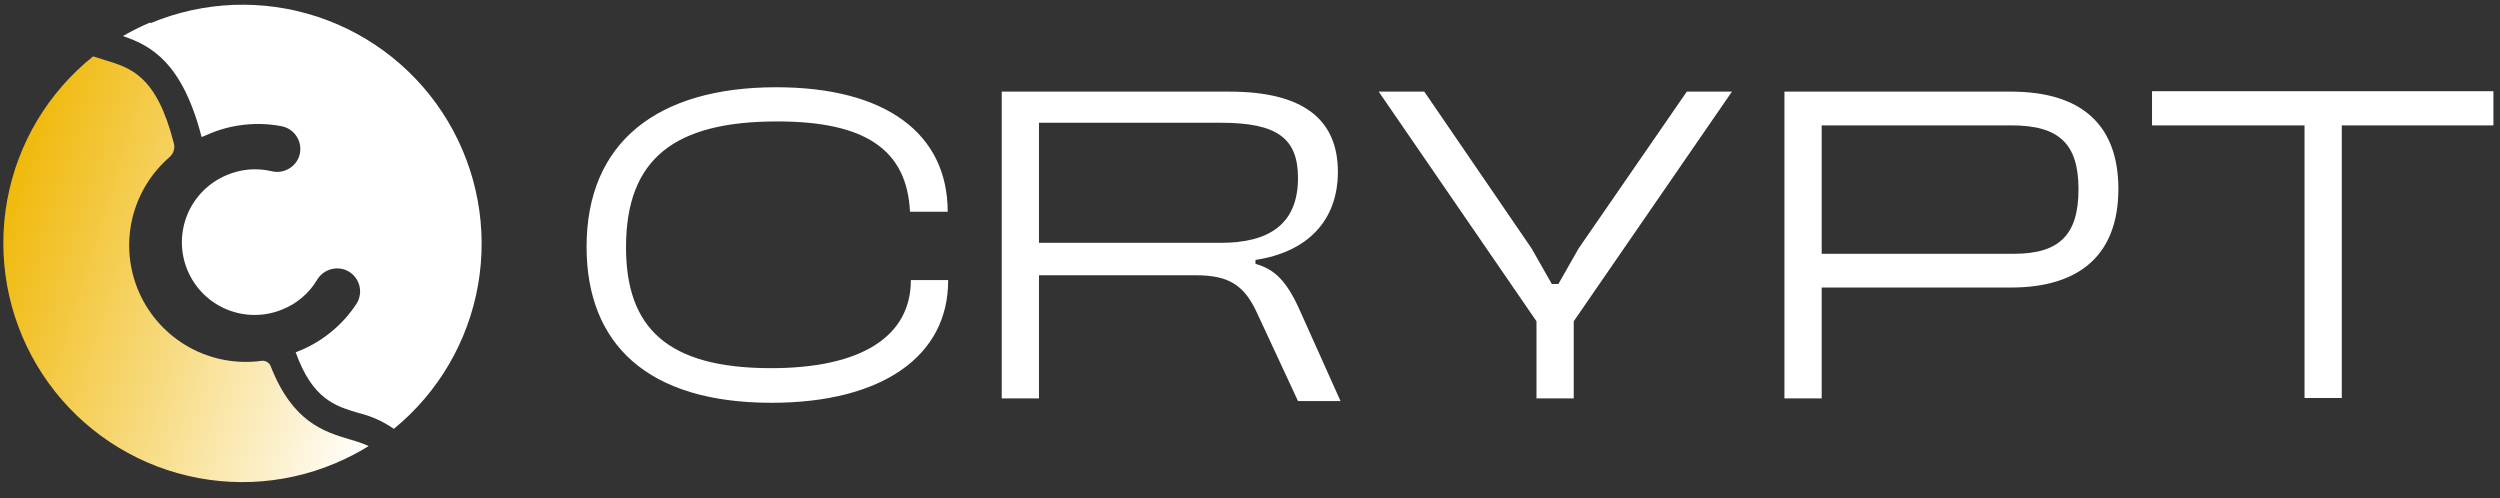
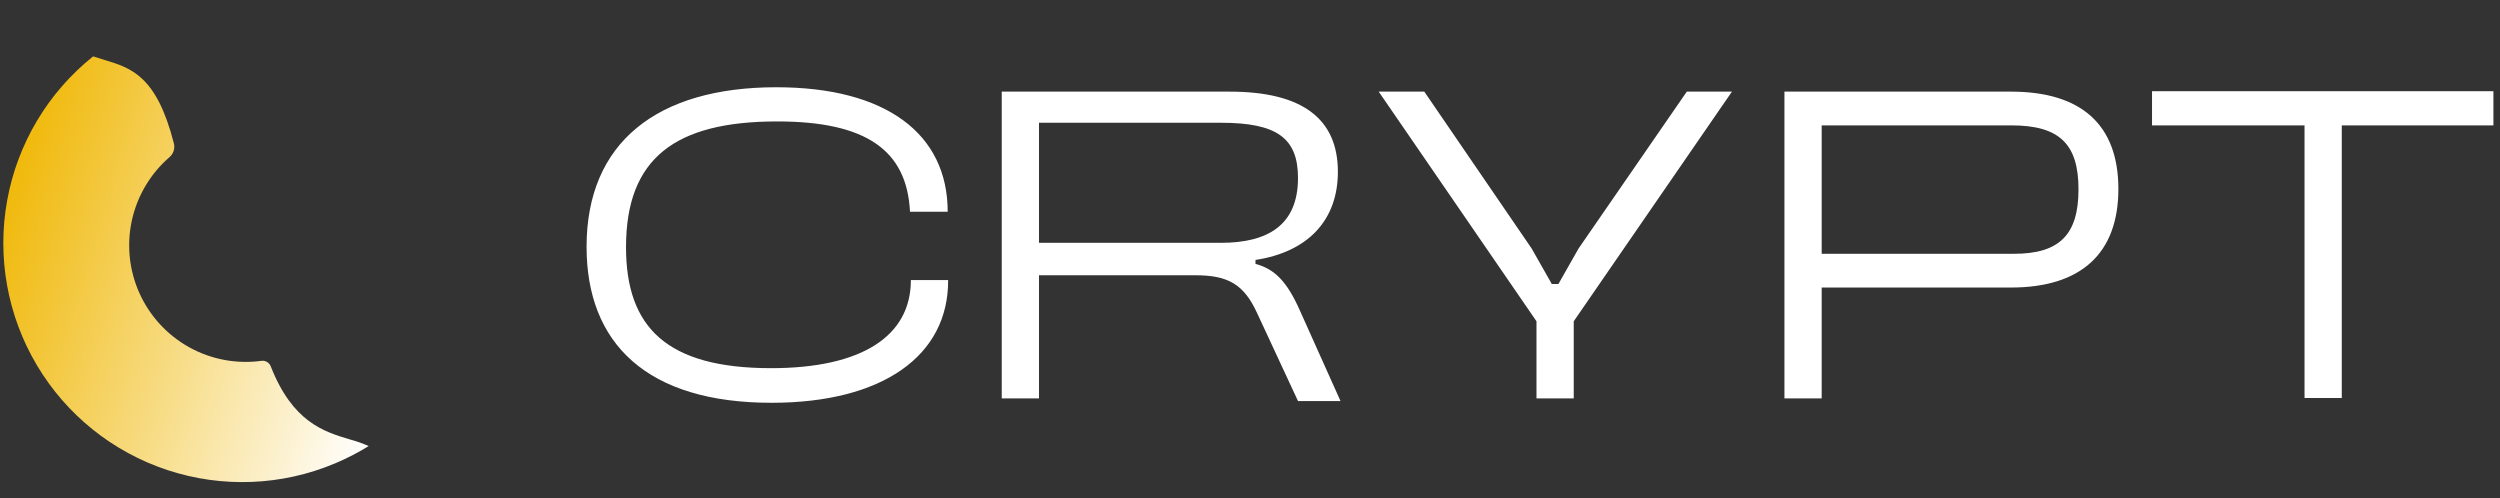
<svg xmlns="http://www.w3.org/2000/svg" width="251" height="50" viewBox="0 0 251 50" fill="none">
  <rect x="0" y="0" width="251" height="50" fill="#333333" stroke="none" />
  <g clip-path="url(#clip0_523_1124)">
-     <path d="M15.088 2.253C14.144 2.649 13.227 3.107 12.342 3.621C15.157 4.566 18.313 6.275 20.242 13.761C20.417 13.688 20.591 13.615 20.766 13.542C23.134 12.483 25.772 12.183 28.317 12.682C28.657 12.755 28.976 12.903 29.25 13.116C29.525 13.328 29.748 13.599 29.905 13.909C30.061 14.219 30.145 14.56 30.153 14.907C30.16 15.254 30.089 15.598 29.946 15.914C29.712 16.407 29.316 16.802 28.823 17.034C28.33 17.266 27.772 17.32 27.244 17.186C25.739 16.833 24.16 16.975 22.743 17.59C20.957 18.337 19.541 19.763 18.807 21.554C18.073 23.345 18.08 25.354 18.827 27.14C19.574 28.925 20.999 30.341 22.79 31.075C24.581 31.81 26.59 31.803 28.376 31.056C29.813 30.479 31.022 29.449 31.819 28.122C32.094 27.649 32.525 27.286 33.038 27.096C33.551 26.906 34.114 26.901 34.631 27.08C34.957 27.199 35.251 27.389 35.494 27.637C35.736 27.885 35.92 28.184 36.031 28.512C36.143 28.84 36.179 29.189 36.138 29.533C36.097 29.877 35.979 30.208 35.793 30.5C34.358 32.685 32.276 34.368 29.838 35.312L29.688 35.375C31.375 40.068 33.623 40.756 35.975 41.456C37.252 41.762 38.462 42.305 39.539 43.057C44.004 39.411 47.007 34.279 47.999 28.6C48.991 22.922 47.906 17.076 44.942 12.131C41.977 7.187 37.332 3.475 31.856 1.675C26.38 -0.126 20.438 0.105 15.118 2.325L15.088 2.253Z" fill="white" />
    <path d="M35.136 44.121C32.524 43.339 29.383 42.395 27.179 36.772C27.107 36.59 26.975 36.437 26.806 36.339C26.636 36.24 26.439 36.202 26.245 36.229C23.744 36.568 21.2 36.089 18.993 34.864C16.787 33.639 15.035 31.734 14 29.432C12.964 27.13 12.701 24.555 13.248 22.091C13.796 19.628 15.125 17.407 17.038 15.76C17.231 15.588 17.372 15.366 17.444 15.118C17.517 14.87 17.518 14.606 17.448 14.357C15.71 7.598 13.164 6.823 10.477 6.015C10.113 5.906 9.732 5.79 9.351 5.659C4.827 9.273 1.763 14.401 0.723 20.098C-0.317 25.794 0.739 31.675 3.694 36.654C6.65 41.634 11.306 45.377 16.805 47.193C22.303 49.008 28.273 48.775 33.613 46.535C34.79 46.041 35.928 45.457 37.014 44.786C36.407 44.515 35.779 44.293 35.136 44.121Z" fill="url(#paint0_linear_523_1124)" />
    <path d="M91.452 28.12H95.192C95.236 35.732 88.592 40.44 77.46 40.44C64.964 40.44 58.892 34.5 58.892 24.776C58.892 14.304 65.976 8.76 77.944 8.76C88.944 8.76 95.148 13.424 95.148 21.256H91.364C91.056 15.052 86.92 12.192 78.032 12.192C67.78 12.192 62.852 15.888 62.852 24.82C62.852 32.872 66.944 36.964 77.416 36.964C86.524 36.964 91.452 33.752 91.452 28.12ZM104.315 12.324V24.38H122.575C127.327 24.38 130.319 22.576 130.319 17.868C130.319 13.864 128.207 12.324 122.575 12.324H104.315ZM134.587 40.264H130.319L126.227 31.464C124.907 28.56 123.323 27.636 120.023 27.636H104.315V40H100.575V9.2H123.455C130.759 9.2 134.323 11.928 134.323 17.252C134.323 22.136 131.287 25.304 126.051 26.096V26.492C127.987 27.02 129.219 28.252 130.539 31.244L134.587 40.264ZM154.263 40V32.256L138.423 9.2H142.999L153.779 24.952L155.803 28.516H156.463L158.487 24.952L169.355 9.2H173.887L158.003 32.256V40H154.263ZM182.897 12.588V25.48H202.213C206.789 25.48 208.681 23.544 208.681 19.012C208.681 14.48 206.789 12.588 201.949 12.588H182.897ZM182.897 40H179.157V9.2H201.905C208.989 9.2 212.685 12.544 212.685 18.968C212.685 25.436 208.945 28.868 201.905 28.868H182.897V40ZM231.375 39.956V12.588H216.063V9.156H250.339V12.588H235.115V39.956H231.375Z" fill="white" />
  </g>
  <defs>
    <linearGradient id="paint0_linear_523_1124" x1="-0.136" y1="22.273" x2="40.115" y2="34.913" gradientUnits="userSpaceOnUse">
      <stop stop-color="#F0B90B" />
      <stop offset="1" stop-color="white" />
    </linearGradient>
    <clipPath id="clip0_523_1124">
      <rect width="251" height="50" fill="white" />
    </clipPath>
  </defs>
</svg>